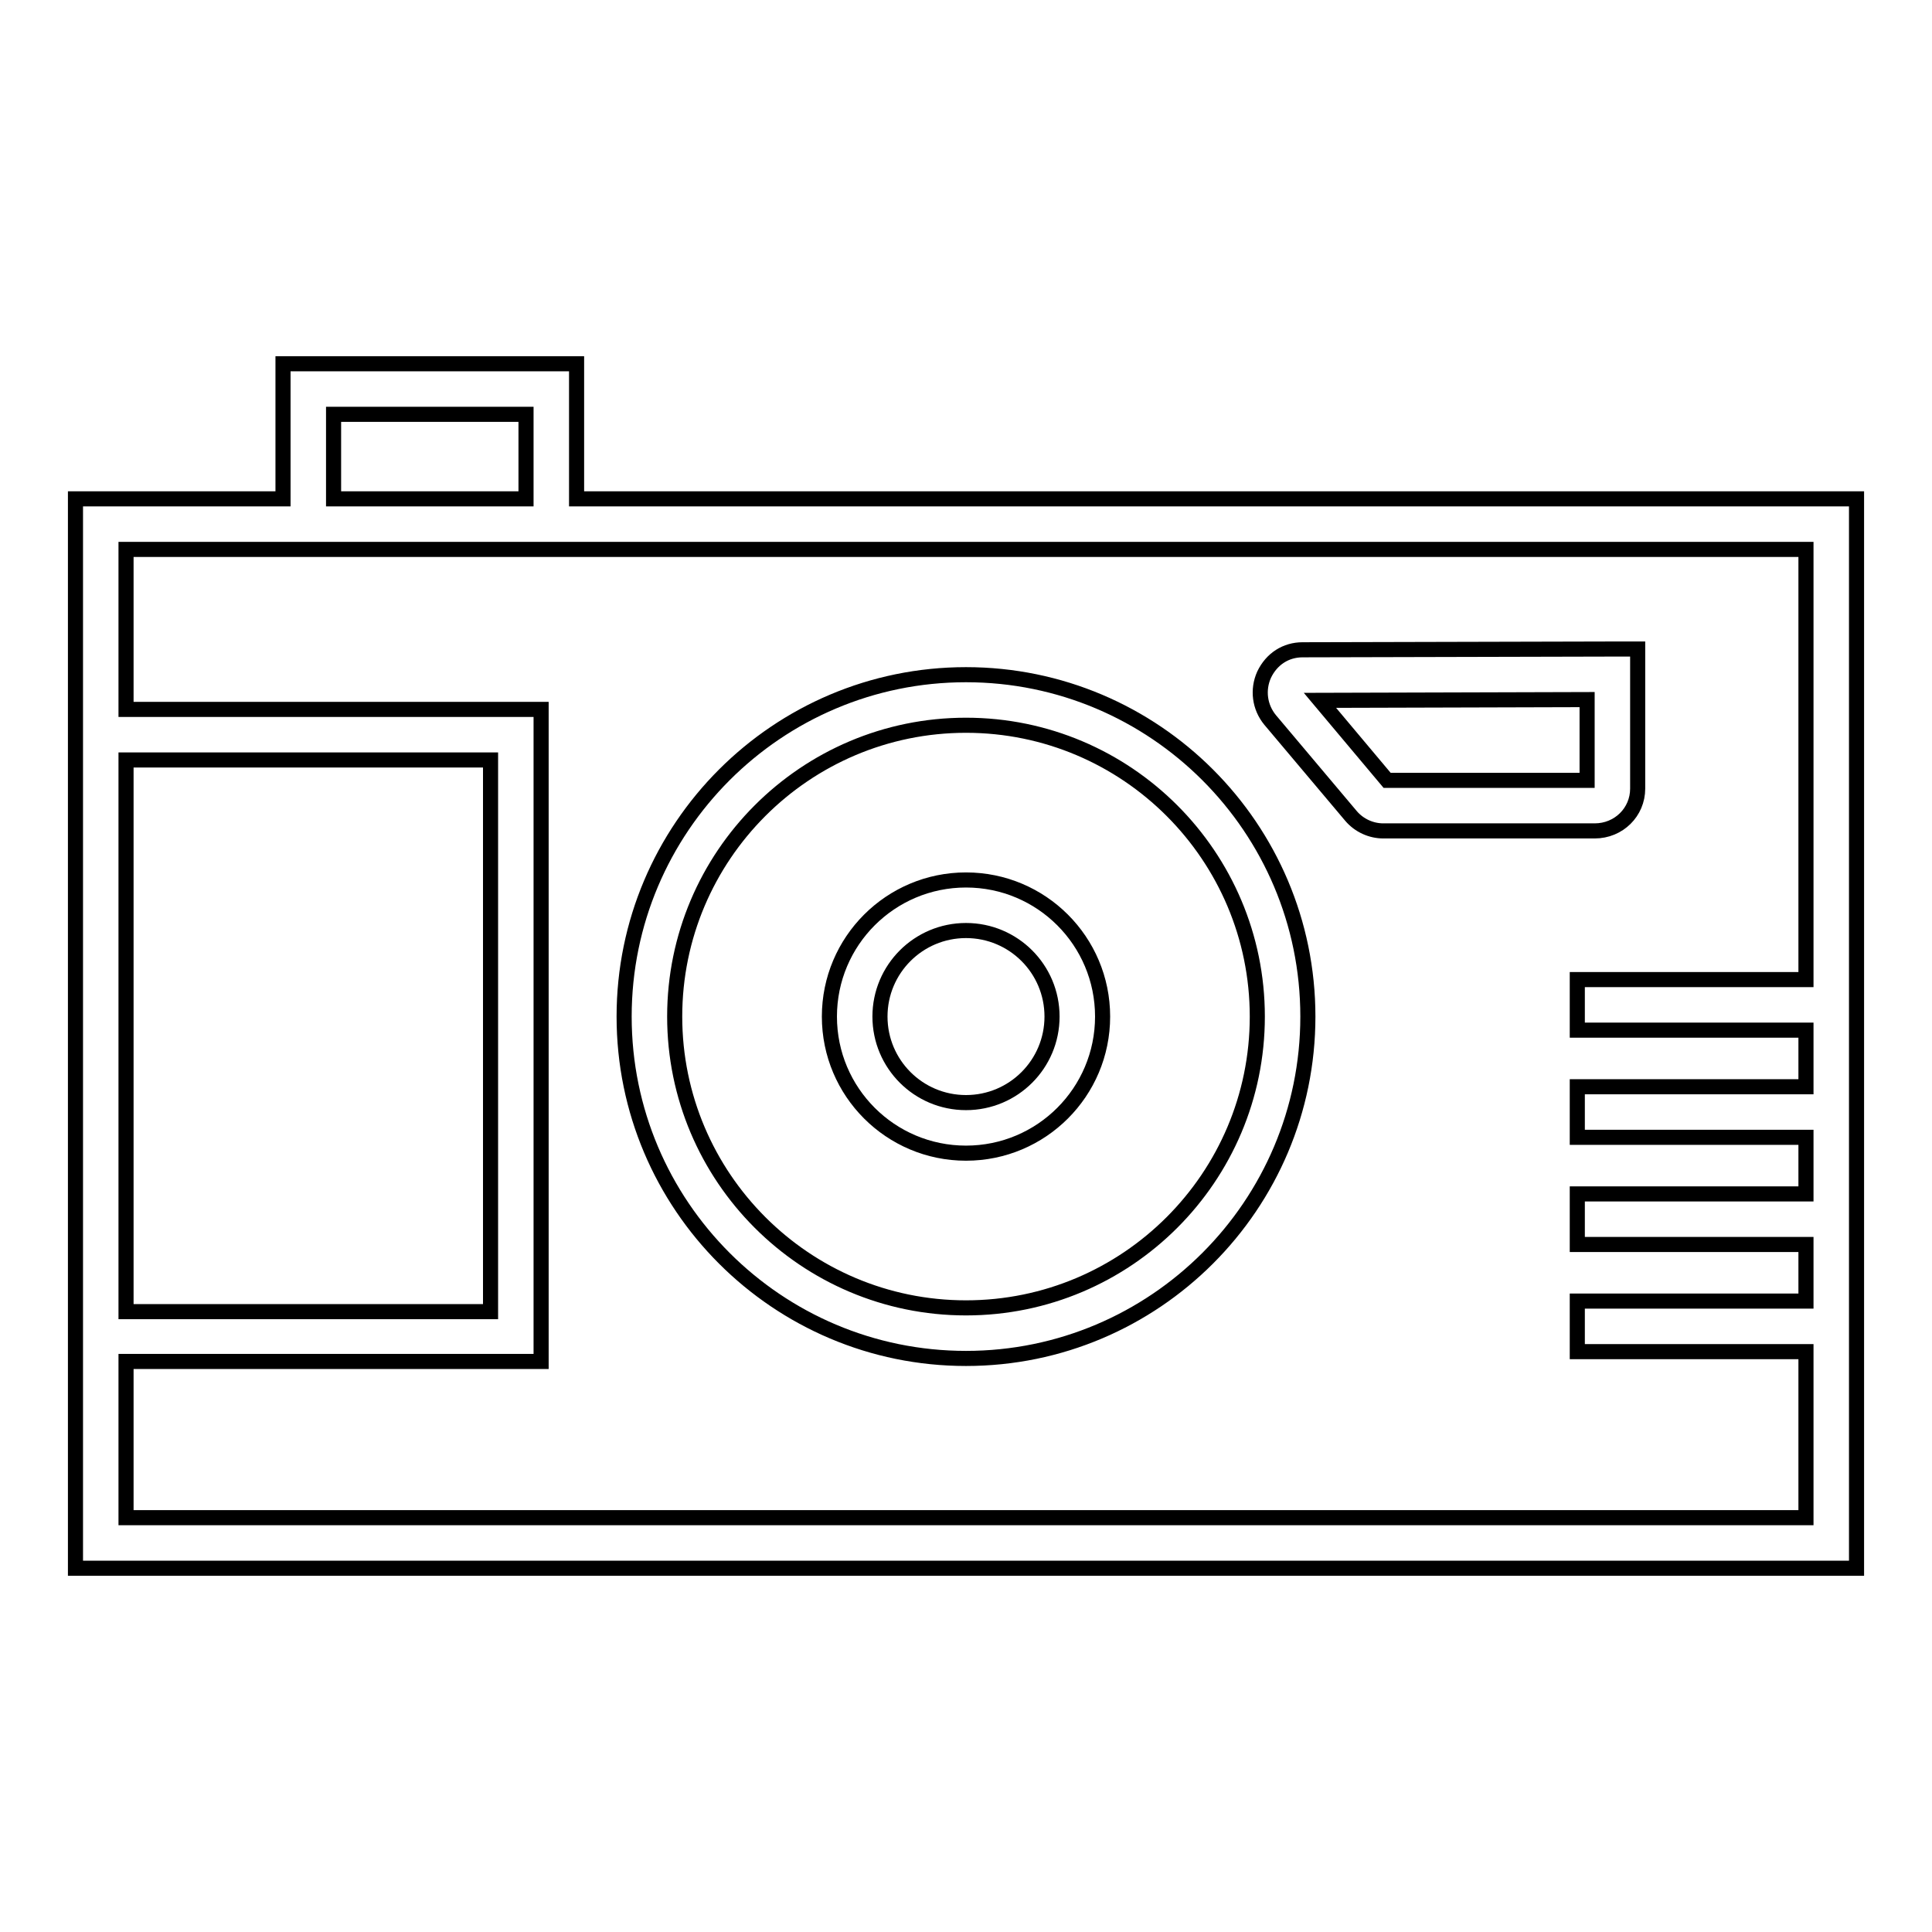
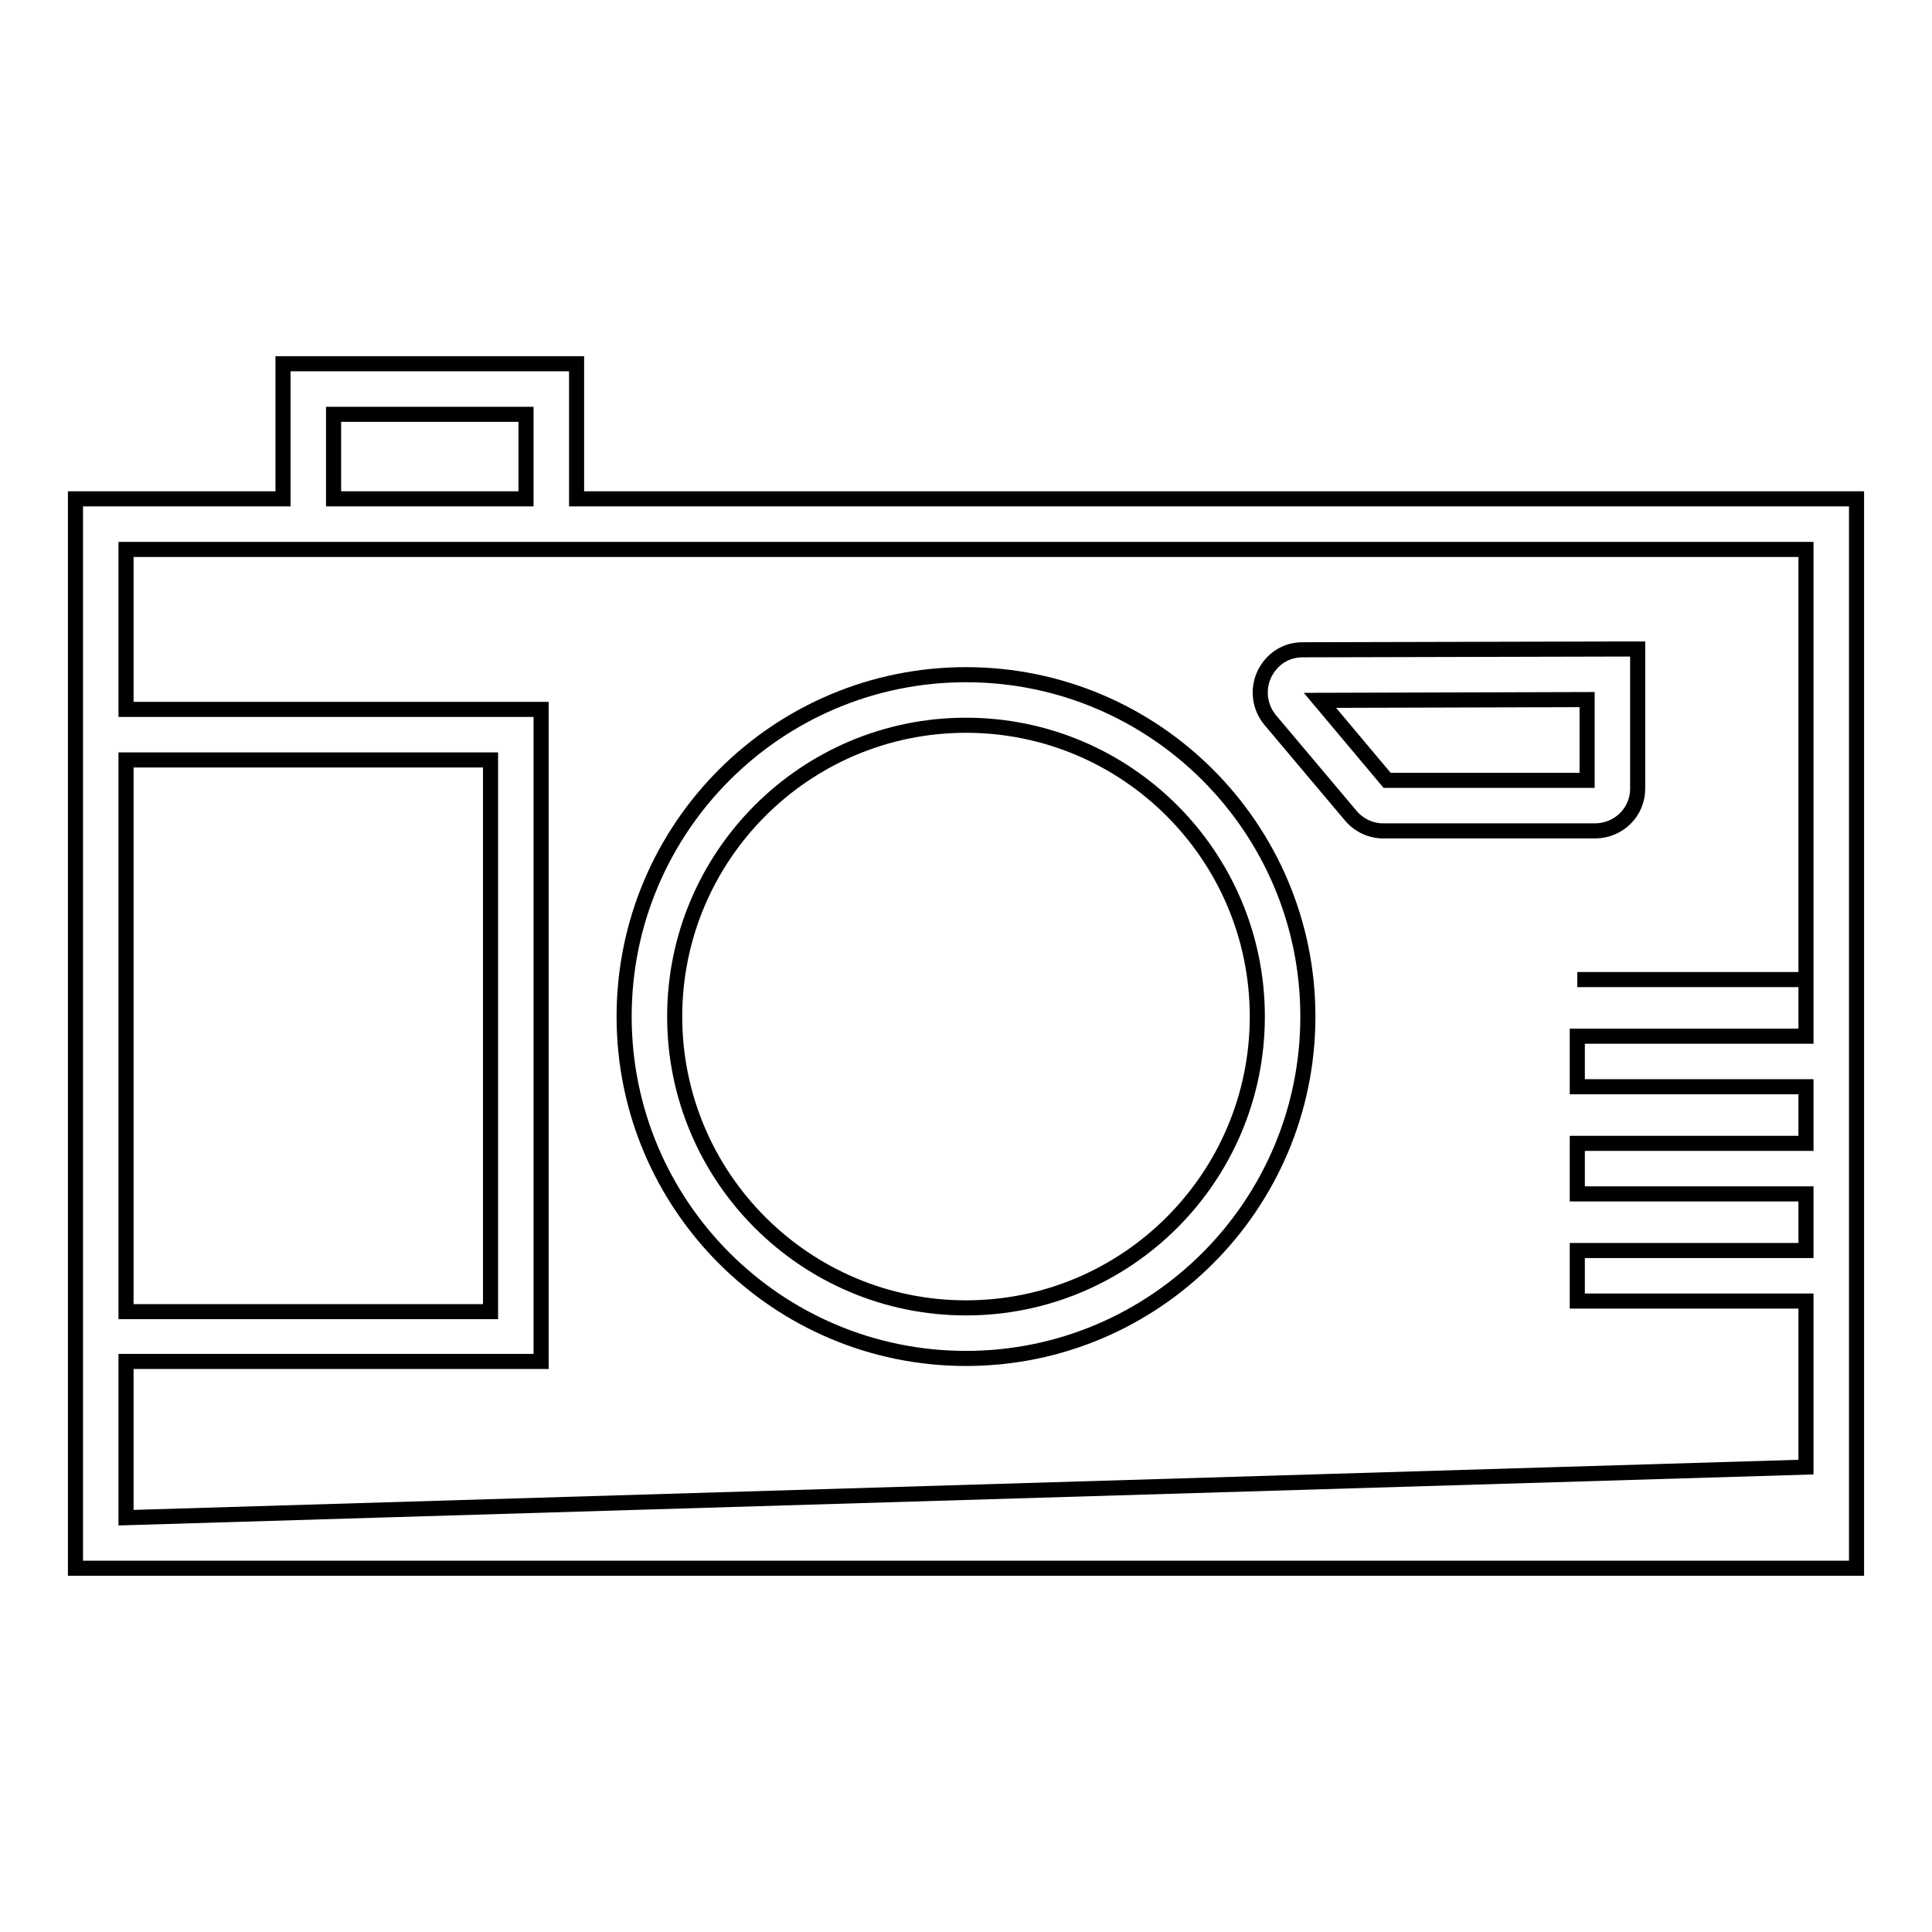
<svg xmlns="http://www.w3.org/2000/svg" version="1.1" x="0px" y="0px" viewBox="0 0 256 256" enable-background="new 0 0 256 256" xml:space="preserve">
  <g>
    <path stroke-width="2" fill-opacity="0" stroke="#000000" d="M128,89.4c-25,0-45.3,20.3-45.3,45.3c0,25,20.3,45.3,45.3,45.3c25,0,45.3-20.3,45.3-45.3 C173.3,109.7,153,89.4,128,89.4z M128,173.3c-21.3,0-38.6-17.3-38.6-38.6c0-21.3,17.3-38.6,38.6-38.6c21.3,0,38.6,17.3,38.6,38.6 C166.6,156,149.3,173.3,128,173.3z" />
-     <path stroke-width="2" fill-opacity="0" stroke="#000000" d="M128,116.6c-10,0-18.1,8.1-18.1,18.1c0,10,8.1,18.1,18.1,18.1c10,0,18.1-8.1,18.1-18.1 C146.1,124.7,138,116.6,128,116.6z M128,146.1c-6.3,0-11.4-5.1-11.4-11.4c0-6.3,5.1-11.4,11.4-11.4c6.3,0,11.4,5.1,11.4,11.4 C139.4,141,134.3,146.1,128,146.1z" />
-     <path stroke-width="2" fill-opacity="0" stroke="#000000" d="M76.4,66.1V48.2H37.5v17.9H10v141.7h236V66.1H76.4z M44.2,54.9h25.5v11.2H44.2V54.9z M16.7,100.7H65v73.1 H16.7V100.7z M16.7,201.1v-20.7h55V94h-55V72.8h222.6v57H209v6.7h30.3v7.5H209v6.7h30.3v7.5H209v6.7h30.3v7.5H209v6.7h30.3v22 L16.7,201.1L16.7,201.1z" />
+     <path stroke-width="2" fill-opacity="0" stroke="#000000" d="M76.4,66.1V48.2H37.5v17.9H10v141.7h236V66.1H76.4z M44.2,54.9h25.5v11.2H44.2V54.9z M16.7,100.7H65v73.1 H16.7V100.7z M16.7,201.1v-20.7h55V94h-55V72.8h222.6v57H209h30.3v7.5H209v6.7h30.3v7.5H209v6.7h30.3v7.5H209v6.7h30.3v22 L16.7,201.1L16.7,201.1z" />
    <path stroke-width="2" fill-opacity="0" stroke="#000000" d="M217,104.5V86h-3.4l-41,0.1c-2.2,0-4.1,1.2-5.1,3.3c-0.9,2-0.6,4.3,0.8,6l10.7,12.7c1.1,1.3,2.7,2,4.3,2h28 C214.5,110.1,217,107.6,217,104.5z M210.3,103.4h-26.5l-8.9-10.6l35.4-0.1L210.3,103.4L210.3,103.4z" />
  </g>
</svg>